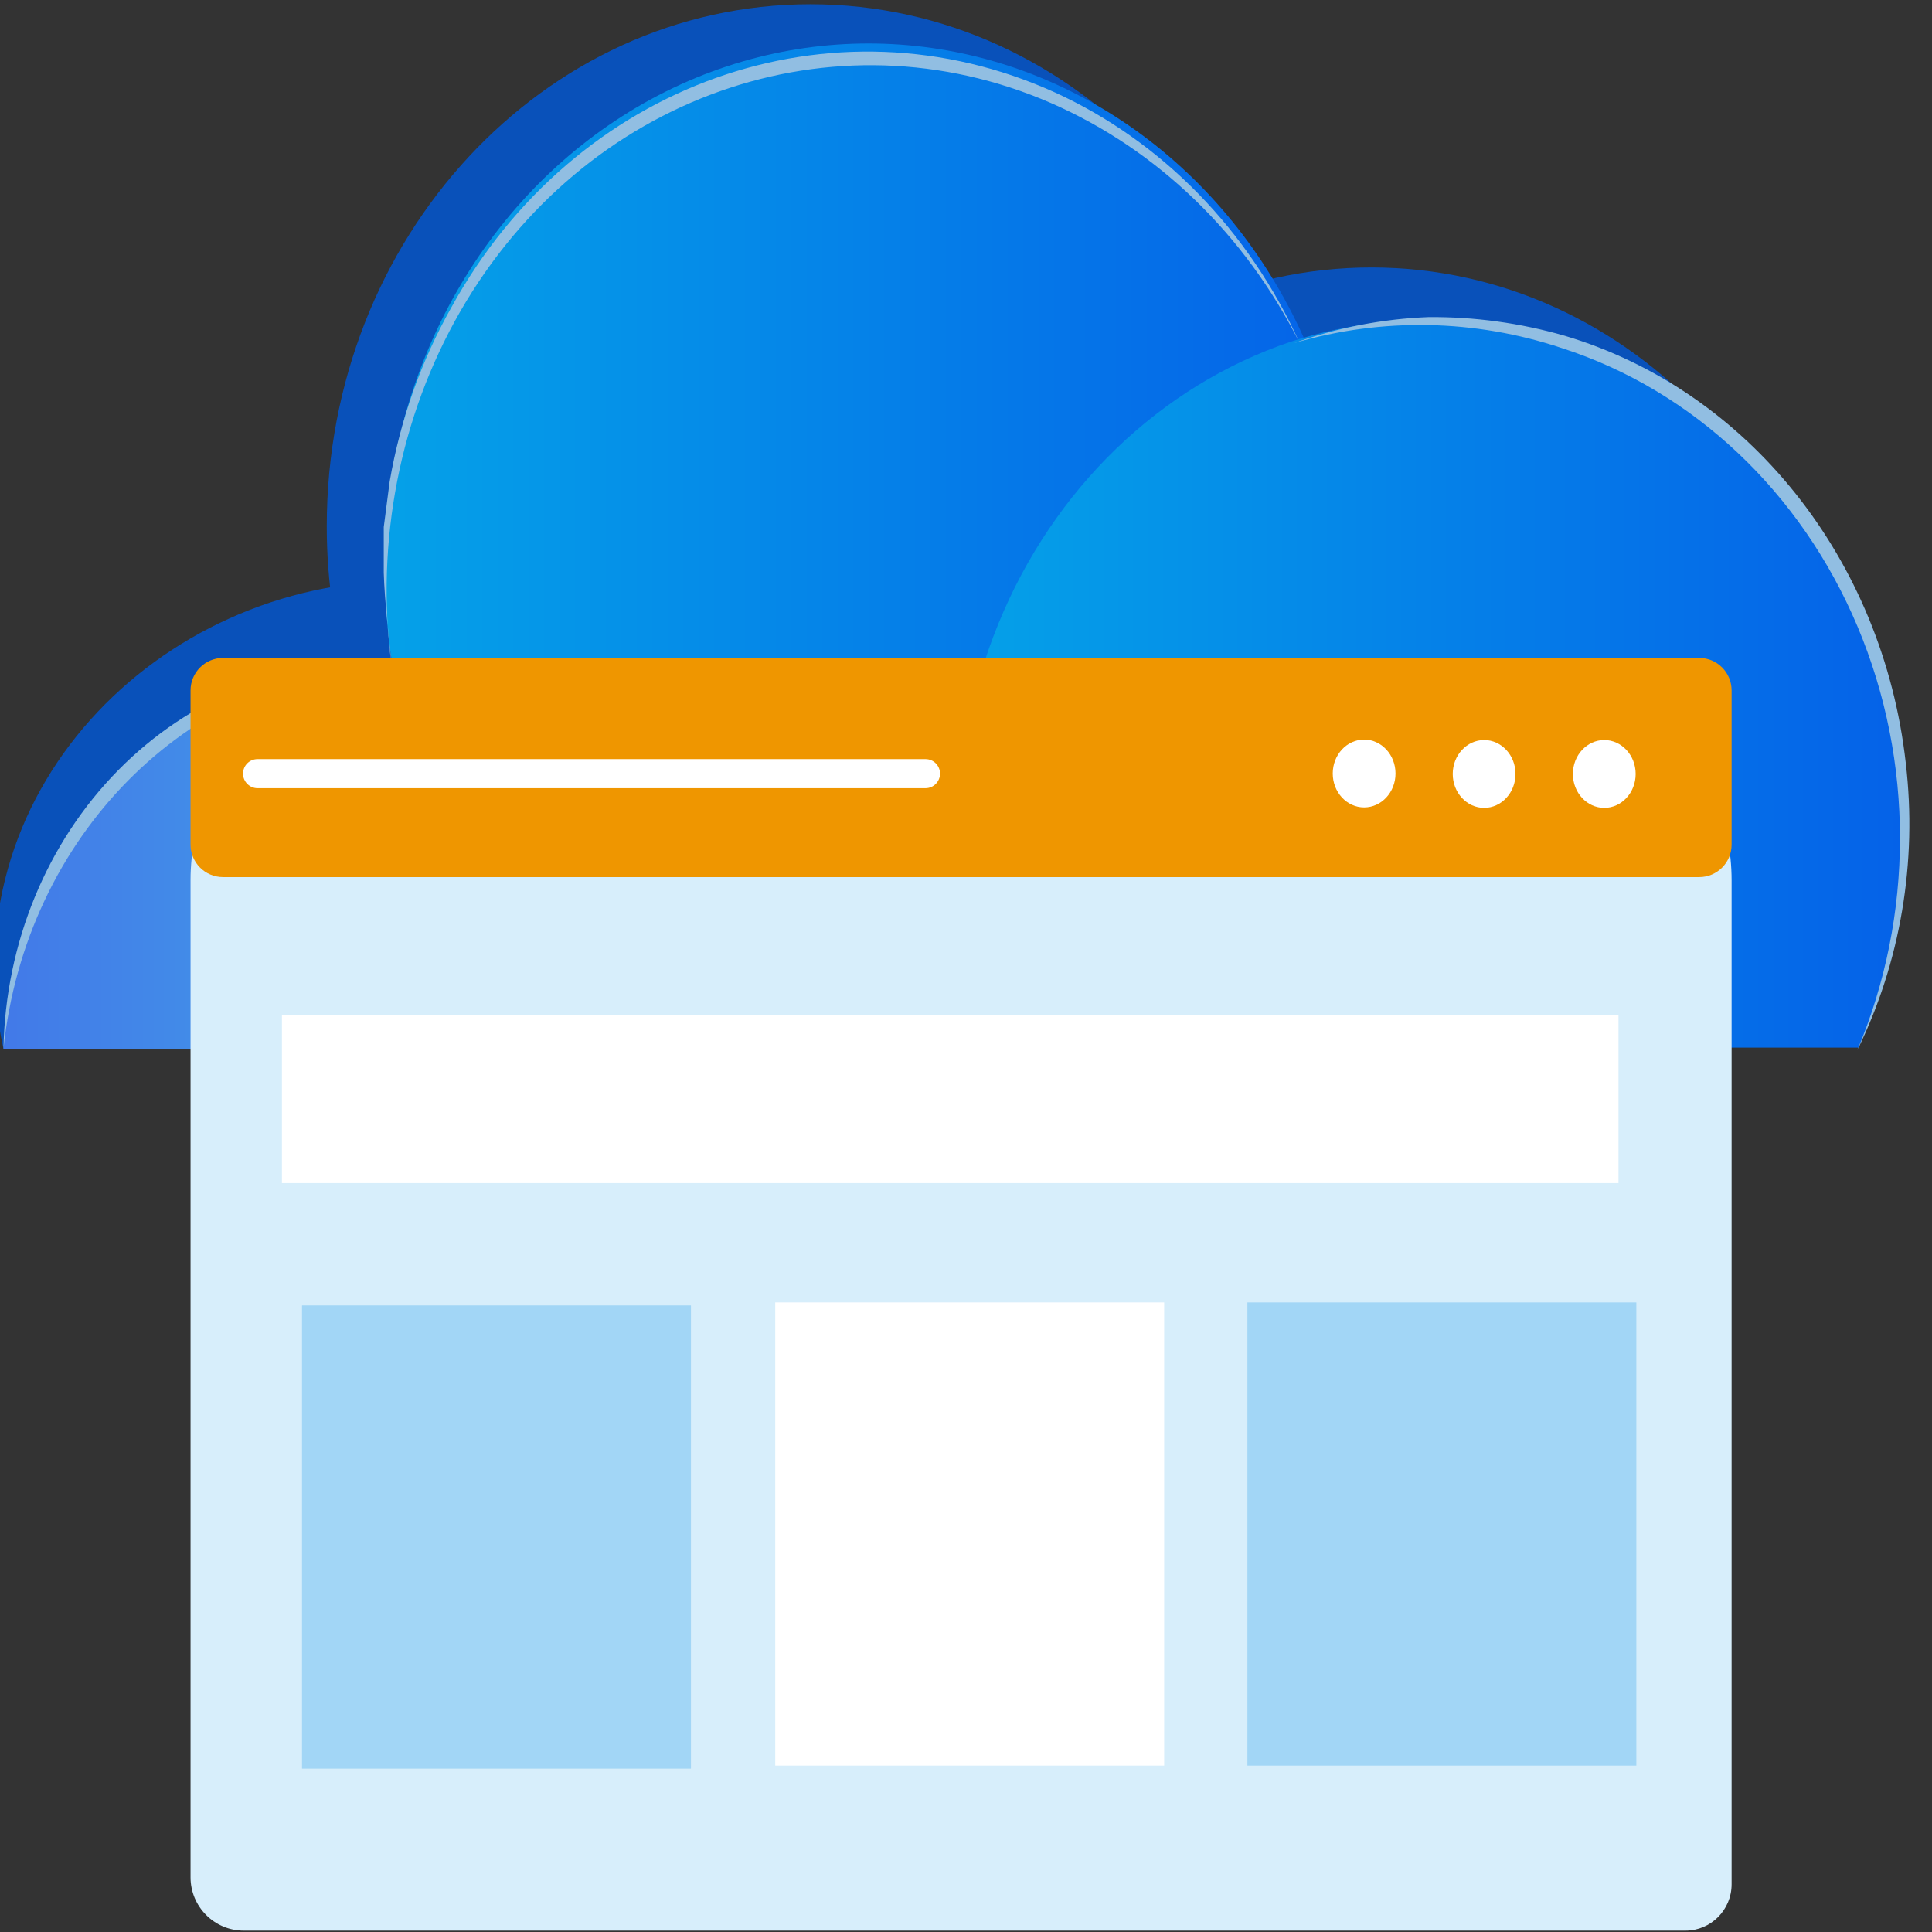
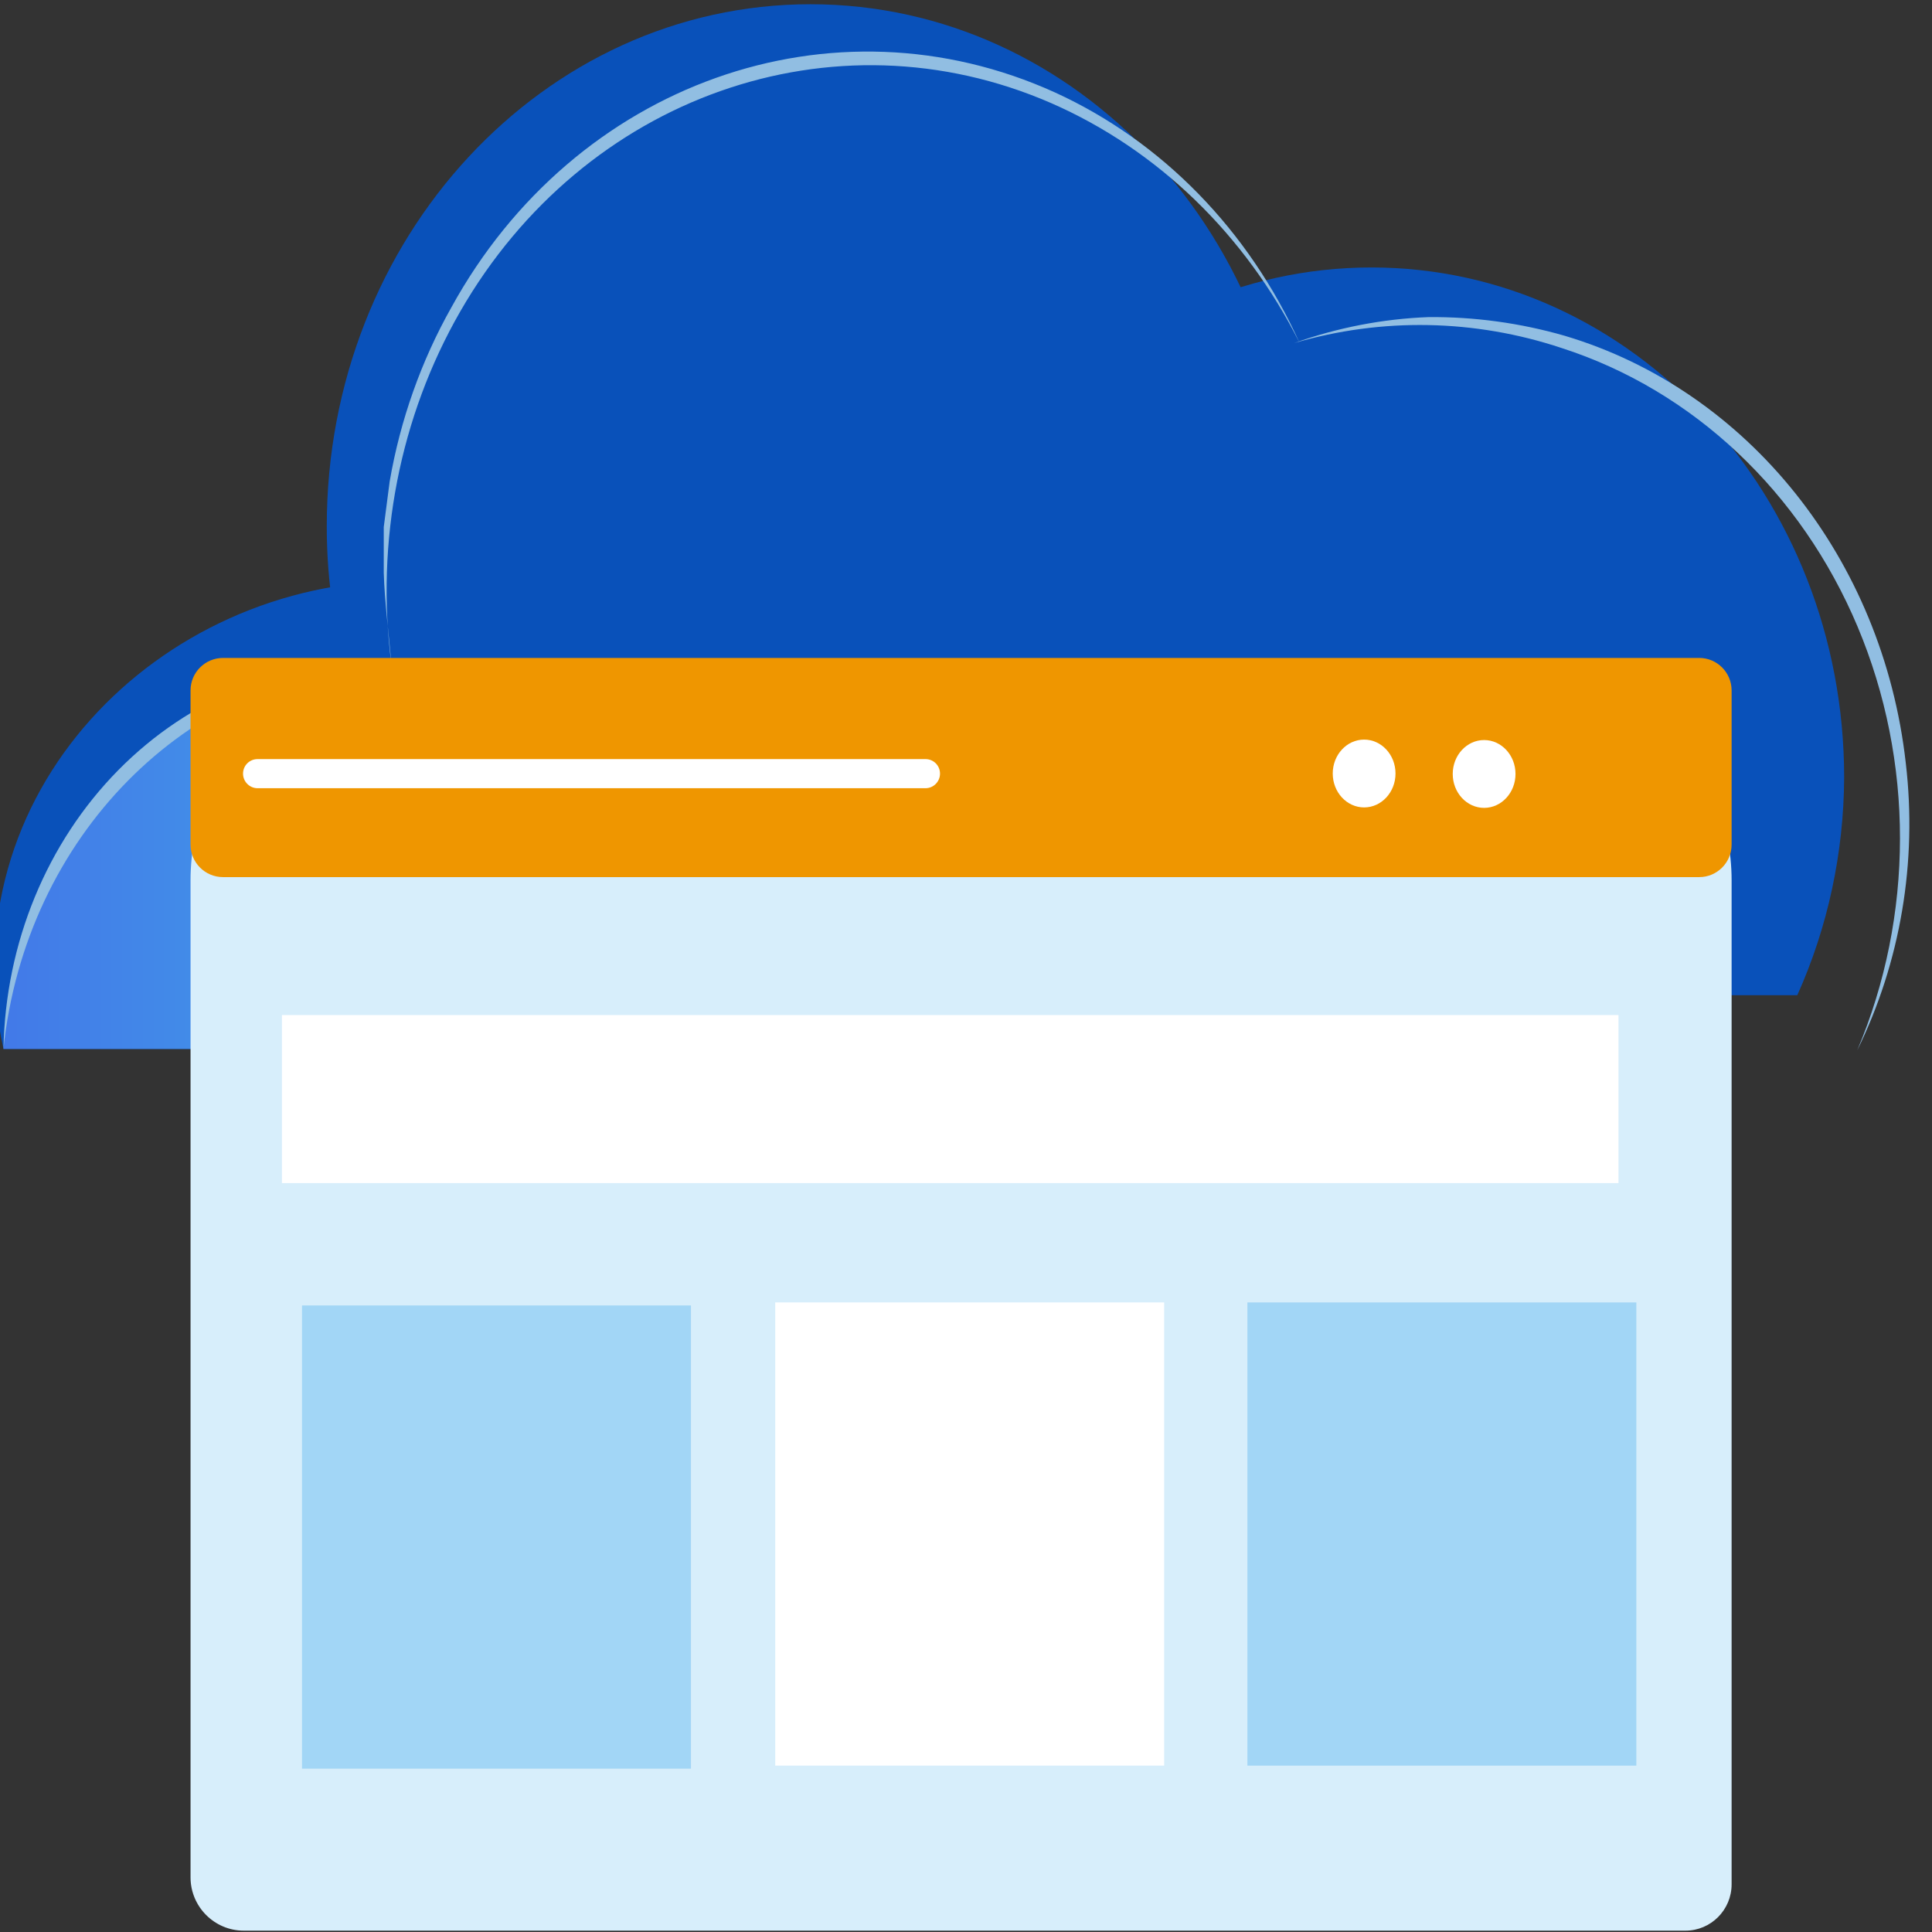
<svg xmlns="http://www.w3.org/2000/svg" width="100%" height="100%" viewBox="0 0 100 100" version="1.1" xml:space="preserve" style="fill-rule:evenodd;clip-rule:evenodd;stroke-linejoin:round;stroke-miterlimit:2;">
  <rect x="0" y="0" width="100" height="100" fill="#333333" stroke="none" />
  <g transform="matrix(1,0,0,1,-3446.04,-758.665)">
    <g transform="matrix(0.567,0,0,0.502,1839.84,795.864)">
      <g transform="matrix(0.436,0,0,0.532,1058.89,-671.027)">
        <g transform="matrix(1,0,0,1,4067.44,1049.6)">
          <clipPath id="_clip1">
            <path d="M183.059,275.735L1.895,275.735C-9.77,226.572 34.151,185 85.849,185L87.44,185C138.124,185.72 179.746,225.217 183.059,275.735Z" clip-rule="nonzero" />
          </clipPath>
          <g clip-path="url(#_clip1)">
            <rect x="-1" y="184" width="185.059" height="92.735" style="fill:rgb(9,81,186);" />
          </g>
        </g>
        <g transform="matrix(1,0,0,1,4067.44,927.447)">
          <path d="M272.138,296.565C272.106,335.212 250.065,370.476 215.315,387.477L126.412,387.477C96.884,373.047 76.196,345.211 70.914,312.806C70.023,307.438 69.58,302.006 69.588,296.565C69.588,240.702 114.931,195.415 170.863,195.415C226.796,195.415 272.138,240.702 272.138,296.565Z" style="fill:rgb(9,81,186);fill-rule:nonzero;" />
        </g>
        <g transform="matrix(1,0,0,1,4067.44,978.463)">
          <path d="M387.288,294.27C387.213,308.889 383.861,323.305 377.478,336.46L198.789,336.46C192.528,323.277 189.297,308.862 189.333,294.27C189.333,239.674 233.647,195.415 288.311,195.415C342.974,195.415 387.288,239.674 387.288,294.27Z" style="fill:rgb(9,81,186);fill-rule:nonzero;" />
        </g>
        <g transform="matrix(1,0,0,1,4067.44,1093.34)">
          <clipPath id="_clip2">
            <path d="M161.584,232L1.895,232C4.678,190.119 39.407,157.515 81.431,157.329L82.668,157.329C124.557,157.579 159.072,190.237 161.584,232Z" clip-rule="nonzero" />
          </clipPath>
          <g clip-path="url(#_clip2)">
            <g transform="matrix(1,0,0,-1,1.895,232)">
              <rect x="0" y="0" width="159.689" height="74.671" style="fill:url(#_Linear3);" />
            </g>
            <g transform="matrix(1,0,0,-1,1.895,232)">
              <rect x="0" y="0" width="159.689" height="74.671" style="fill:url(#_Linear4);" />
            </g>
          </g>
        </g>
        <g transform="matrix(1,0,0,1,4067.44,1064.81)">
          <path d="M1.895,260.53C2.305,240.019 10.972,220.538 25.938,206.487C40.905,192.436 60.908,185 81.431,185.859C40.171,187.898 6.483,219.526 1.895,260.53Z" style="fill:rgb(145,190,226);fill-rule:nonzero;" />
        </g>
        <g transform="matrix(1,0,0,1,4067.44,1093.34)">
          <clipPath id="_clip5">
-             <path d="M284.245,141.265C284.134,179.894 262.021,215.093 227.245,232L138.873,232C109.35,217.545 88.643,189.729 83.286,157.329C82.392,152.018 81.89,146.649 81.784,141.265C80.694,104.431 99.747,69.92 131.516,51.181C163.285,32.443 202.744,32.443 234.513,51.181C266.283,69.92 285.335,104.431 284.245,141.265Z" clip-rule="nonzero" />
-           </clipPath>
+             </clipPath>
          <g clip-path="url(#_clip5)">
            <g transform="matrix(1,0,0,-1,81.74,227.315)">
-               <rect x="-1.045" y="-4.685" width="204.641" height="199.557" style="fill:url(#_Linear6);" />
-             </g>
+               </g>
            <g transform="matrix(1,0,0,-1,81.74,227.315)">
              <rect x="-1.045" y="-4.685" width="204.641" height="199.557" style="fill:url(#_Linear7);" />
            </g>
          </g>
        </g>
        <g transform="matrix(1,0,0,1,4067.44,860.679)">
          <path d="M83.11,389.989C82.579,384.075 81.696,378.073 81.519,372.336L81.519,363.509L82.756,354.683C84.978,342.757 89.349,331.332 95.659,320.966C121.461,277.462 175.466,259.671 222.12,279.306C244.491,288.776 262.669,306.023 273.287,327.851C261.876,306.776 243.471,290.329 221.236,281.336C175.64,262.973 123.428,280.033 97.514,321.761C84.882,342.125 79.786,366.264 83.11,389.989Z" style="fill:rgb(145,190,226);fill-rule:nonzero;" />
        </g>
        <g transform="matrix(1,0,0,1,4067.44,1093.34)">
          <clipPath id="_clip8">
-             <path d="M399.749,189.545C399.784,204.137 396.553,218.551 390.292,231.735L211.161,231.735C198.983,205.8 198.622,175.873 210.173,149.654C221.724,123.434 244.059,103.48 271.431,94.927C280.835,92.113 290.601,90.685 300.418,90.688C326.736,90.573 352.016,100.939 370.66,119.493C389.303,138.047 399.772,163.259 399.749,189.545Z" clip-rule="nonzero" />
-           </clipPath>
+             </clipPath>
          <g clip-path="url(#_clip8)">
            <g transform="matrix(1,0,0,-1,201.761,231.62)">
              <rect x="-3.139" y="-0.115" width="201.162" height="141.162" style="fill:url(#_Linear9);" />
            </g>
            <g transform="matrix(1,0,0,-1,201.761,231.62)">
              <rect x="-3.139" y="-0.115" width="201.162" height="141.162" style="fill:url(#_Linear10);" />
            </g>
          </g>
        </g>
        <g transform="matrix(1,0,0,1,4067.44,998.683)">
          <path d="M272.138,189.847C281.22,186.849 290.682,185.155 300.241,184.816C309.875,184.736 319.476,185.953 328.785,188.435C367.19,199.023 395.393,231.724 400.19,271.226C402.636,290.393 399.087,309.847 390.027,326.92C401.935,300.848 401.962,270.905 390.102,244.811C378.242,218.718 355.656,199.027 328.167,190.818C309.959,185.204 290.53,184.867 272.138,189.847Z" style="fill:rgb(145,190,226);fill-rule:nonzero;" />
        </g>
      </g>
      <g transform="matrix(1.597,0,0,1.949,-2934.88,-2059.43)">
        <g transform="matrix(1,0,0,1,166.146,-7.894)">
-           <path d="M3544.41,1073.11C3544.41,1066.79 3538.87,1061.65 3532.04,1061.65L3468.69,1061.65C3461.86,1061.65 3456.32,1066.79 3456.32,1073.11L3456.32,1125.85C3456.32,1127.4 3457.68,1128.67 3459.36,1128.67L3541.77,1128.67C3543.23,1128.67 3544.41,1127.57 3544.41,1126.22L3544.41,1073.11Z" style="fill:rgb(215,238,251);" />
+           <path d="M3544.41,1073.11C3544.41,1066.79 3538.87,1061.65 3532.04,1061.65L3468.69,1061.65C3461.86,1061.65 3456.32,1066.79 3456.32,1073.11L3456.32,1125.85C3456.32,1127.4 3457.68,1128.67 3459.36,1128.67L3541.77,1128.67C3543.23,1128.67 3544.41,1127.57 3544.41,1126.22Z" style="fill:rgb(215,238,251);" />
        </g>
        <g transform="matrix(1,0,0,0.173,166.146,869.781)">
          <path d="M3544.41,1071.59C3544.41,1066.1 3543.58,1061.65 3542.56,1061.65L3458.18,1061.65C3457.15,1061.65 3456.32,1066.1 3456.32,1071.59L3456.32,1118.74C3456.32,1124.22 3457.15,1128.67 3458.18,1128.67L3542.56,1128.67C3543.58,1128.67 3544.41,1124.22 3544.41,1118.74L3544.41,1071.59Z" style="fill:rgb(239,150,0);" />
        </g>
        <g transform="matrix(1,0,0,1,0.027,0.358)">
          <path d="M3665.28,1059.21C3665.28,1058.78 3664.91,1058.44 3664.45,1058.44L3626.27,1058.44C3625.81,1058.44 3625.44,1058.78 3625.44,1059.21C3625.44,1059.63 3625.81,1059.98 3626.27,1059.98L3664.45,1059.98C3664.91,1059.98 3665.28,1059.63 3665.28,1059.21Z" style="fill:white;" />
        </g>
        <g transform="matrix(1,0,0,1,0,-0.58)">
          <circle cx="3689.55" cy="1060.14" r="1.794" style="fill:white;" />
        </g>
        <g transform="matrix(1,0,0,1,6.859,-0.556)">
          <circle cx="3689.55" cy="1060.14" r="1.794" style="fill:white;" />
        </g>
        <g transform="matrix(1,0,0,1,13.727,-0.556)">
-           <circle cx="3689.55" cy="1060.14" r="1.794" style="fill:white;" />
-         </g>
+           </g>
        <rect x="3627.69" y="1072.34" width="76.4" height="8.888" style="fill:white;" />
        <g transform="matrix(0.291,0,0,2.757,2573.18,-1868.74)">
          <rect x="3627.69" y="1072.34" width="76.4" height="8.888" style="fill:rgb(162,214,246);" />
        </g>
        <g transform="matrix(0.291,0,0,2.757,2600.23,-1868.9)">
          <rect x="3627.69" y="1072.34" width="76.4" height="8.888" style="fill:white;" />
        </g>
        <g transform="matrix(0.291,0,0,2.757,2627.22,-1868.9)">
          <rect x="3627.69" y="1072.34" width="76.4" height="8.888" style="fill:rgb(162,214,246);" />
        </g>
      </g>
    </g>
  </g>
  <defs>
    <linearGradient id="_Linear3" x1="0" y1="0" x2="1" y2="0" gradientUnits="userSpaceOnUse" gradientTransform="matrix(6.27019e-14,-1024,-1024,-6.27019e-14,0,37.335)">
      <stop offset="0" style="stop-color:rgb(66,121,232);stop-opacity:0" />
      <stop offset="1" style="stop-color:rgb(66,194,232);stop-opacity:0" />
    </linearGradient>
    <linearGradient id="_Linear4" x1="0" y1="0" x2="1" y2="0" gradientUnits="userSpaceOnUse" gradientTransform="matrix(159.689,-0,0,-159.689,0,37.335)">
      <stop offset="0" style="stop-color:rgb(66,121,232);stop-opacity:1" />
      <stop offset="1" style="stop-color:rgb(66,194,232);stop-opacity:1" />
    </linearGradient>
    <linearGradient id="_Linear6" x1="0" y1="0" x2="1" y2="0" gradientUnits="userSpaceOnUse" gradientTransform="matrix(6.27019e-14,-1024,-1024,-6.27019e-14,0.044,91.346)">
      <stop offset="0" style="stop-color:rgb(5,161,232);stop-opacity:0" />
      <stop offset="1" style="stop-color:rgb(5,98,232);stop-opacity:0" />
    </linearGradient>
    <linearGradient id="_Linear7" x1="0" y1="0" x2="1" y2="0" gradientUnits="userSpaceOnUse" gradientTransform="matrix(202.461,-0,0,-202.461,0.044,91.346)">
      <stop offset="0" style="stop-color:rgb(5,161,232);stop-opacity:1" />
      <stop offset="1" style="stop-color:rgb(5,98,232);stop-opacity:1" />
    </linearGradient>
    <linearGradient id="_Linear9" x1="0" y1="0" x2="1" y2="0" gradientUnits="userSpaceOnUse" gradientTransform="matrix(6.27019e-14,-1024,-1024,-6.27019e-14,0.032,70.407)">
      <stop offset="0" style="stop-color:rgb(5,161,232);stop-opacity:0" />
      <stop offset="1" style="stop-color:rgb(5,98,232);stop-opacity:0" />
    </linearGradient>
    <linearGradient id="_Linear10" x1="0" y1="0" x2="1" y2="0" gradientUnits="userSpaceOnUse" gradientTransform="matrix(197.955,-0,0,-197.955,0.032,70.407)">
      <stop offset="0" style="stop-color:rgb(5,161,232);stop-opacity:1" />
      <stop offset="1" style="stop-color:rgb(5,98,232);stop-opacity:1" />
    </linearGradient>
  </defs>
</svg>